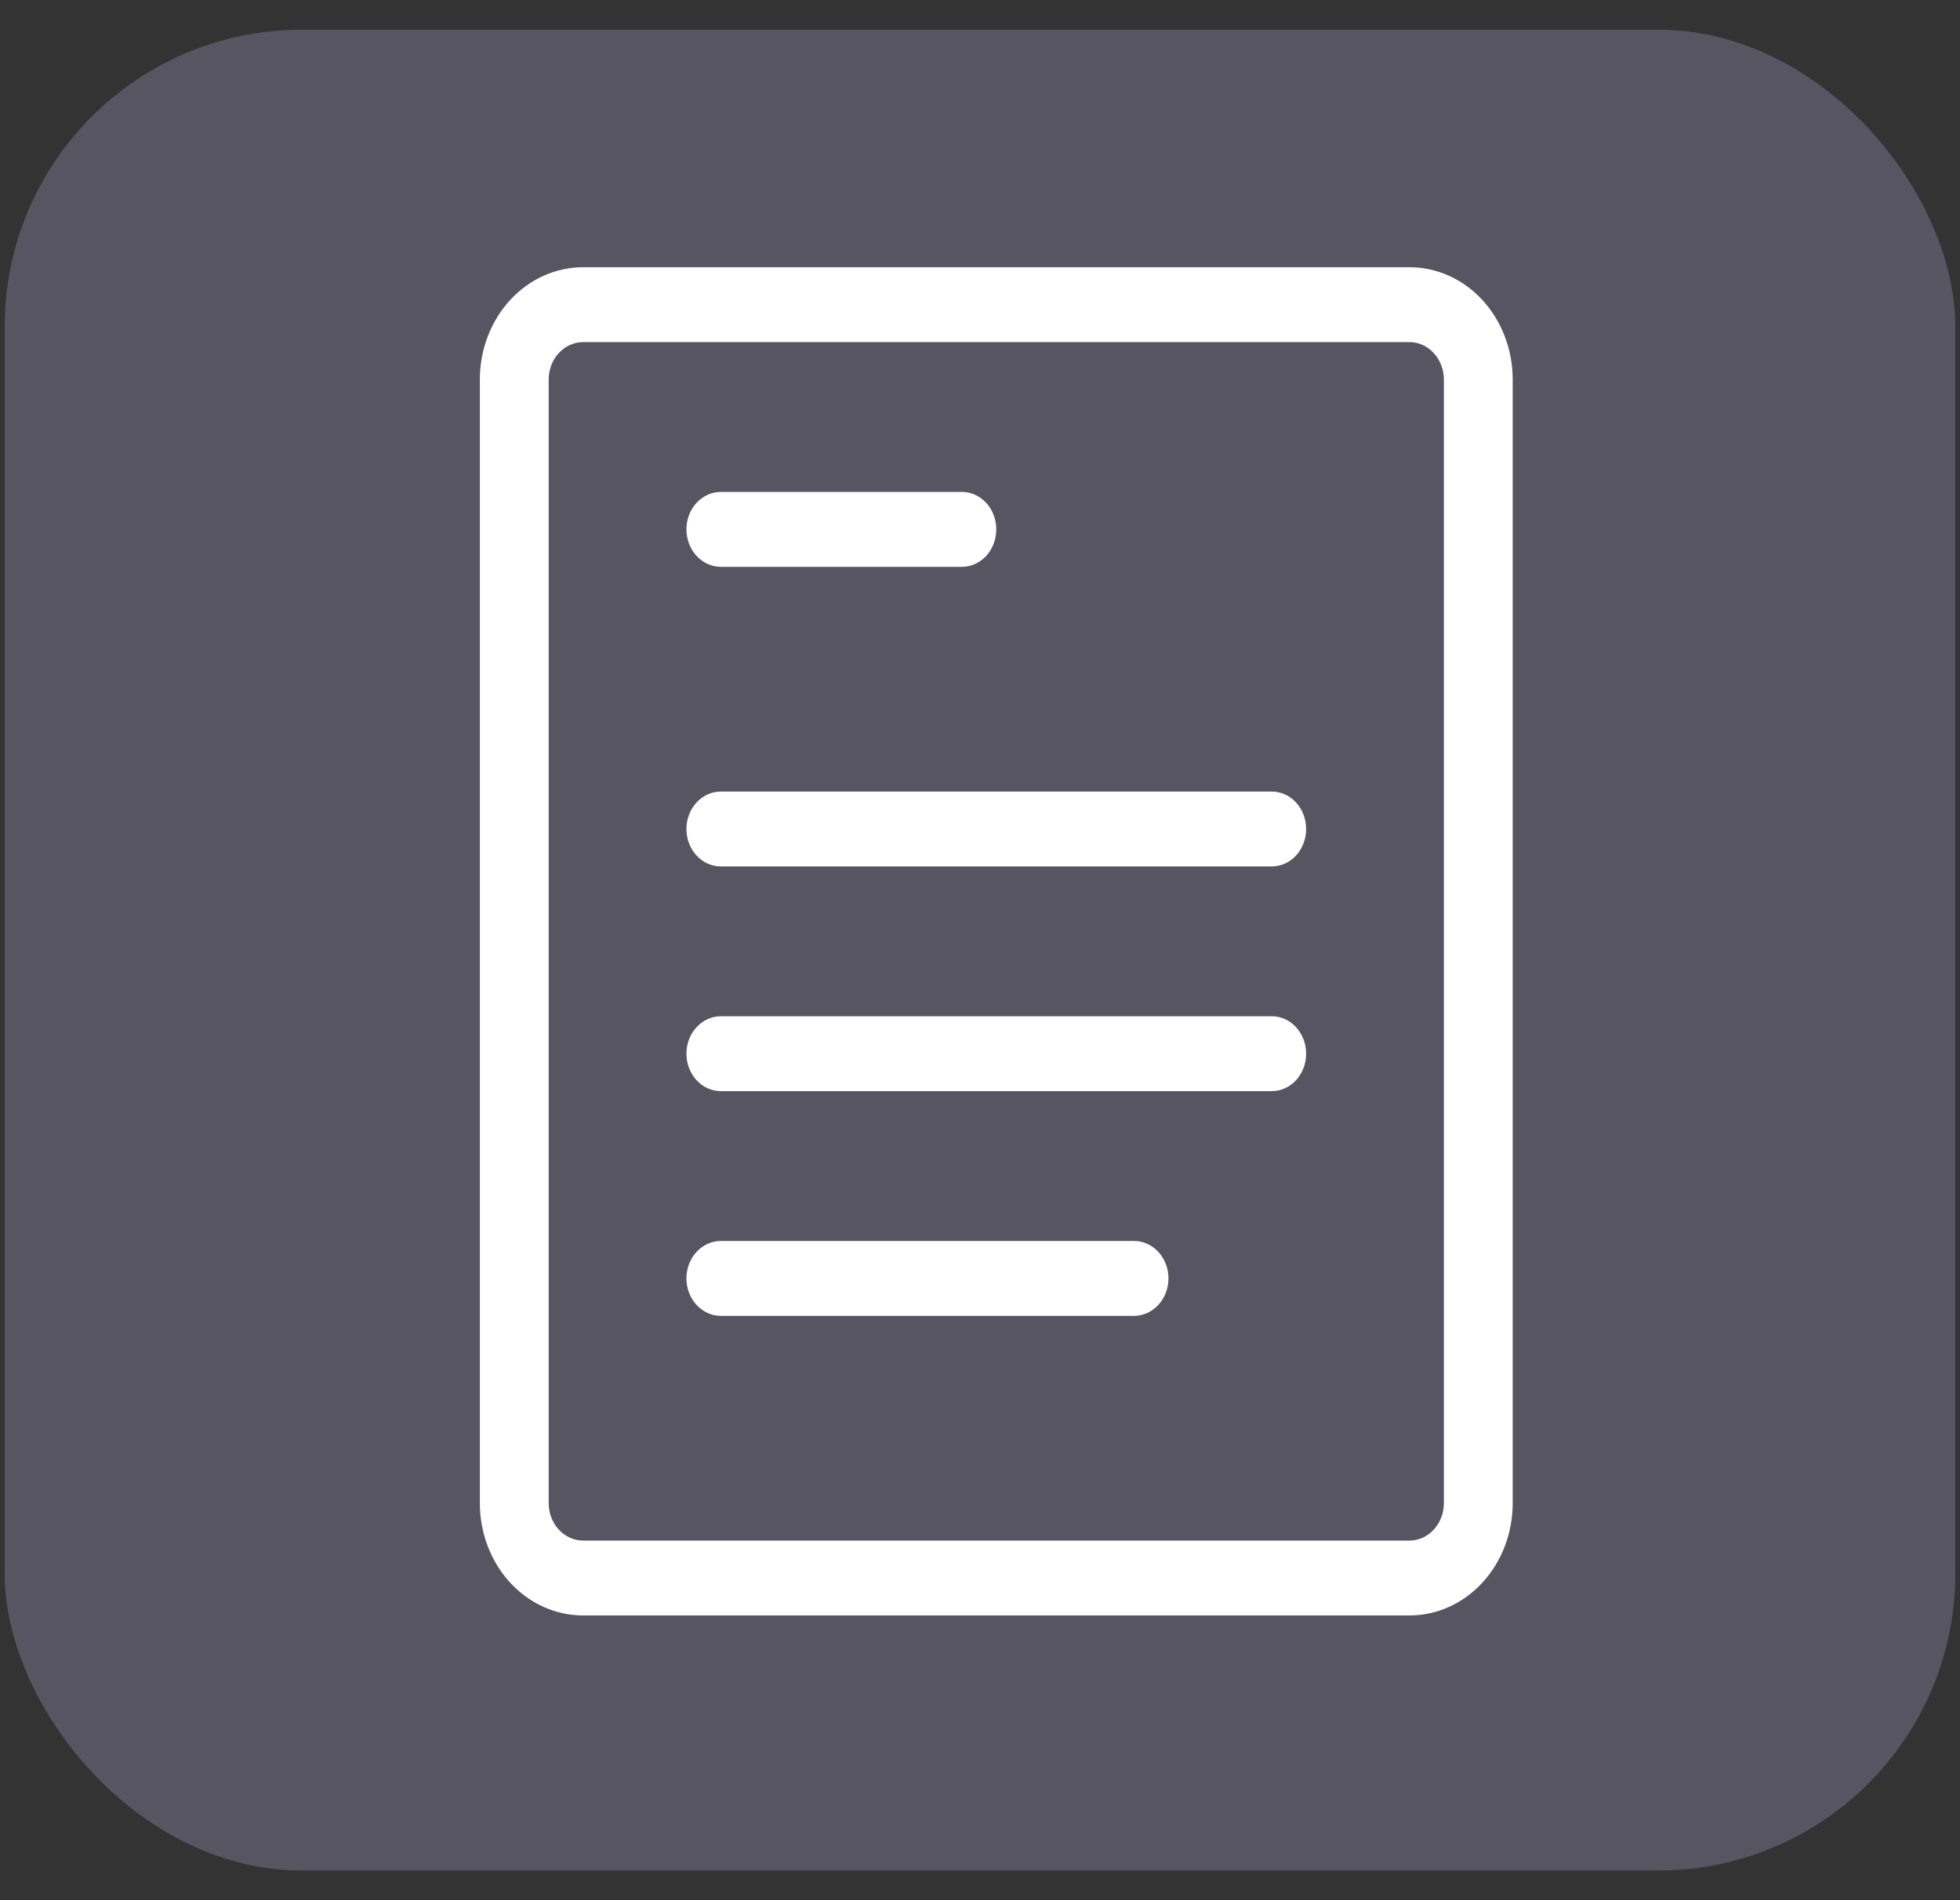
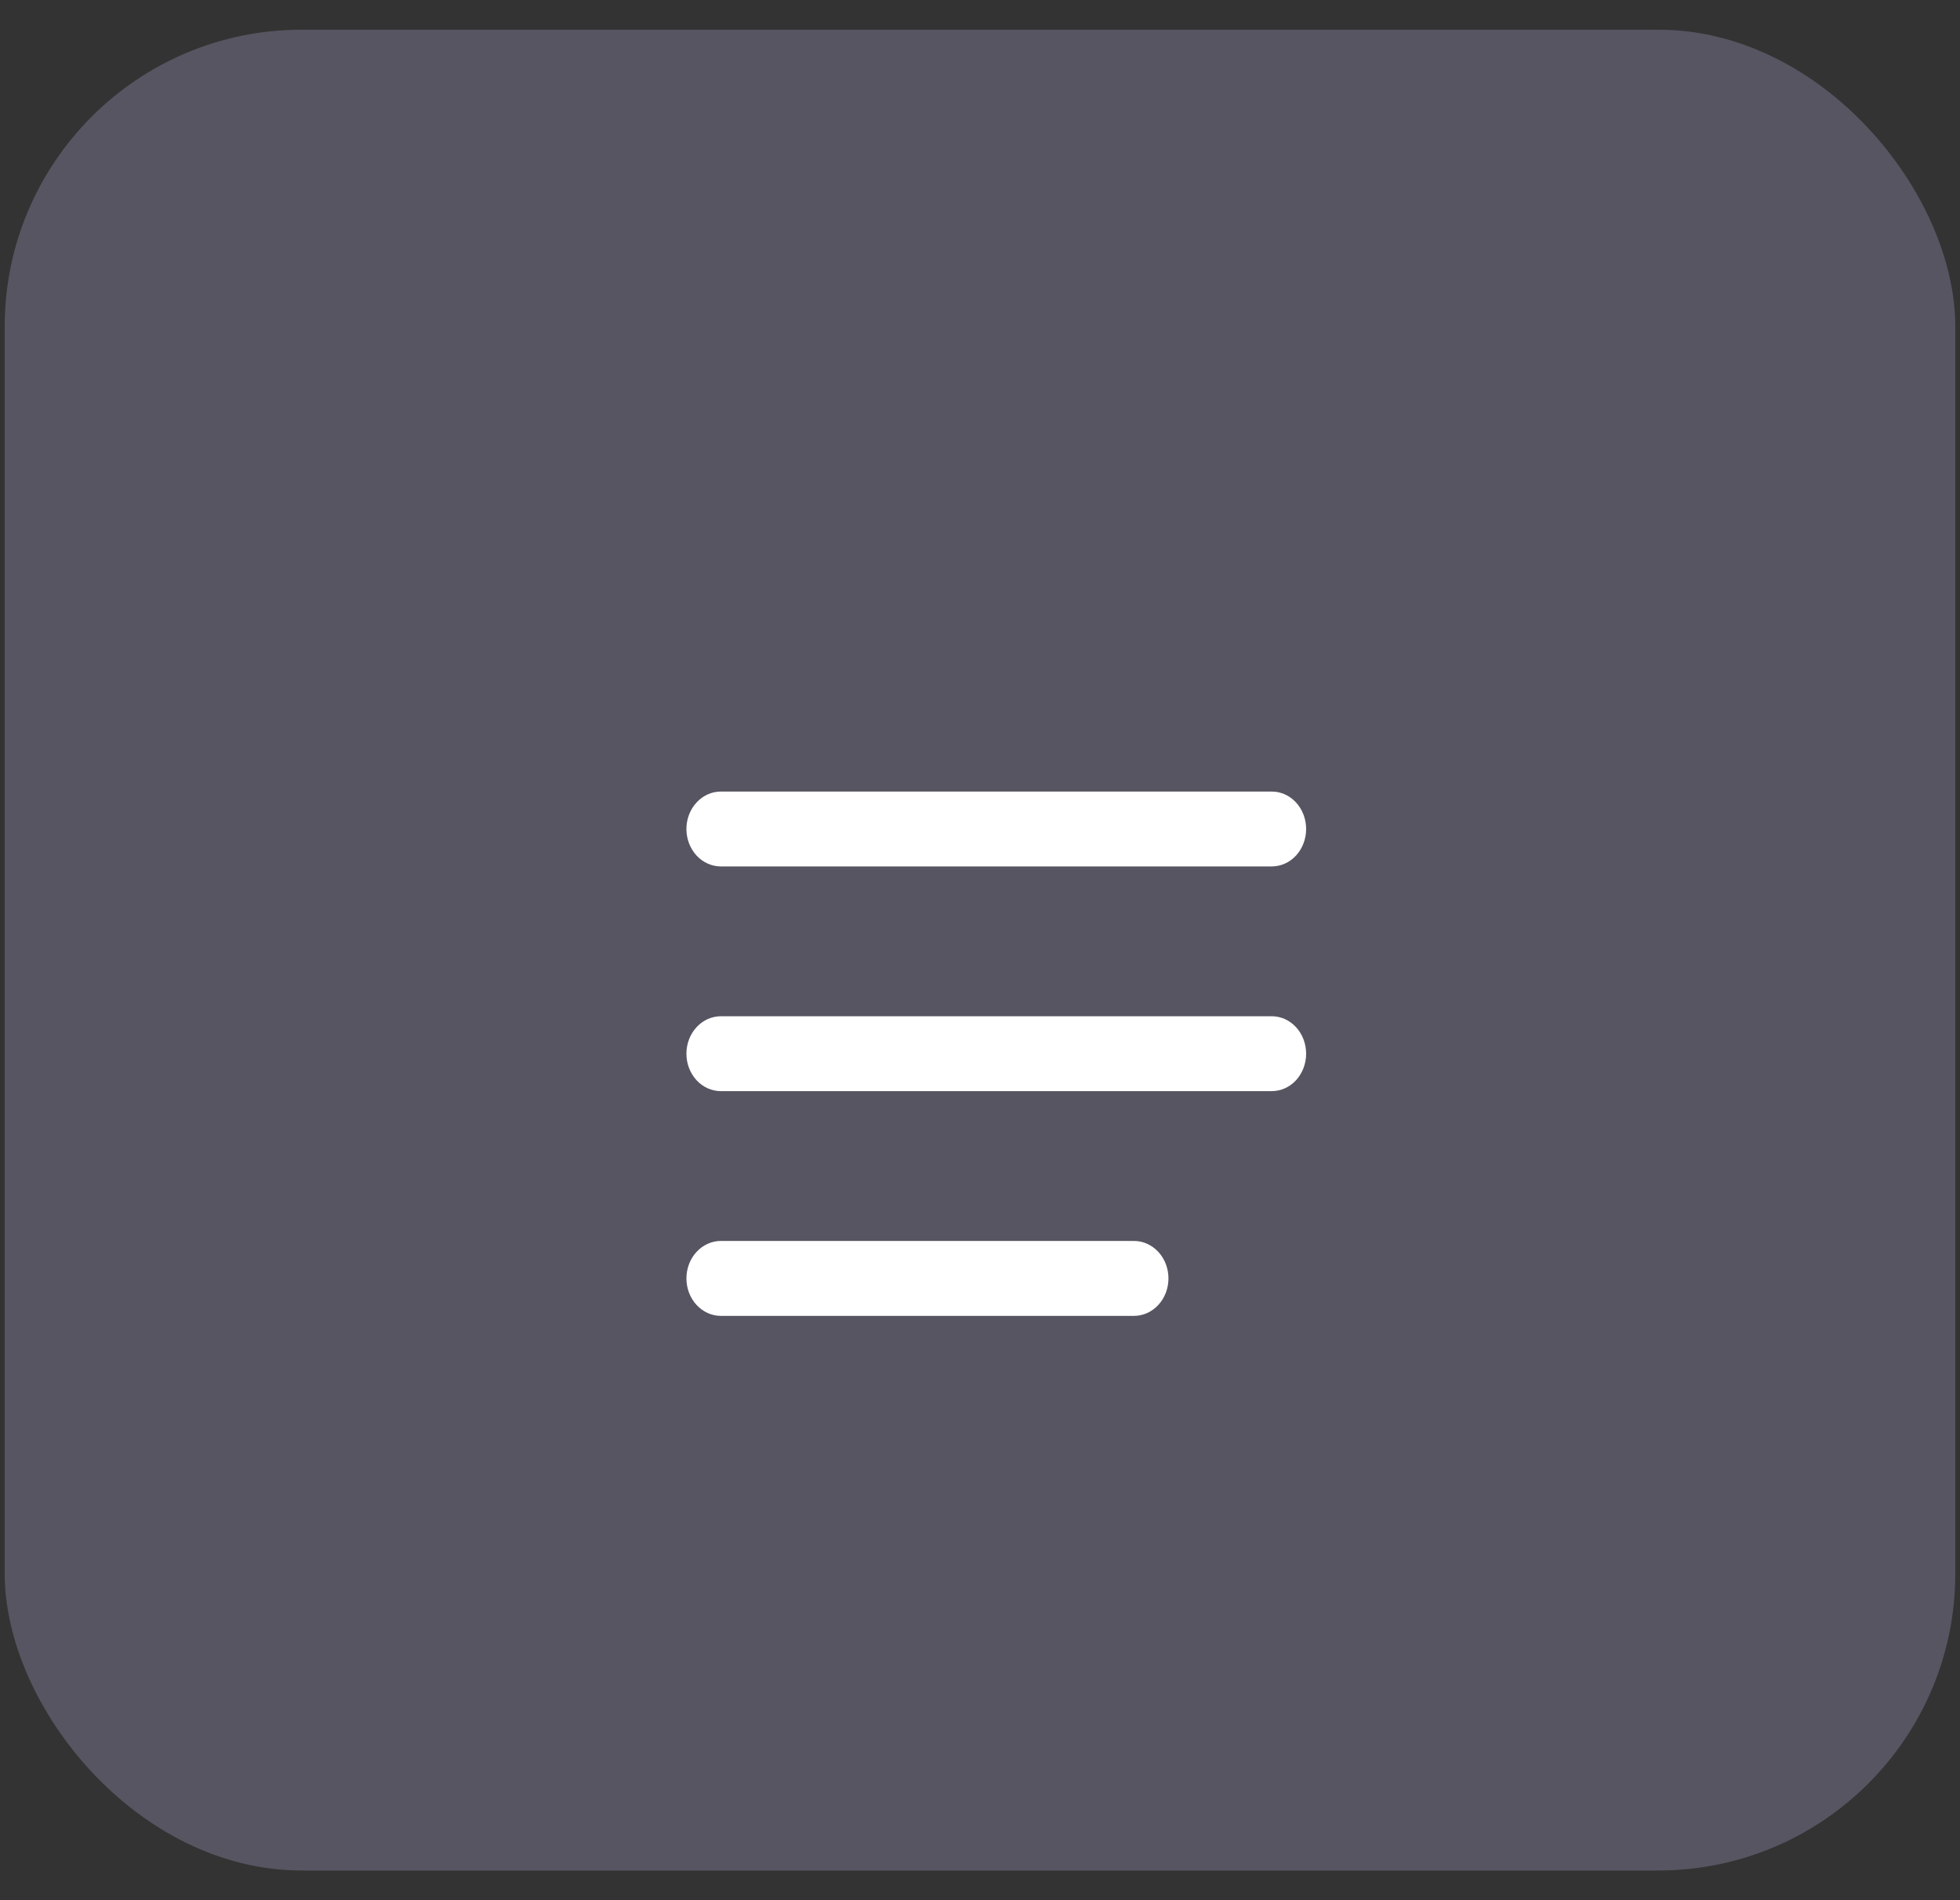
<svg xmlns="http://www.w3.org/2000/svg" width="33" height="32" viewBox="0 0 33 32" fill="none">
  <rect x="0" y="0" width="33" height="32" fill="#333333" stroke="none" />
  <rect opacity="0.6" x="0.079" y="0.5" width="32.842" height="31" rx="5" fill="#CAC4FB" fill-opacity="0.39" />
-   <path d="M23.73 4.5H9.818C9.357 4.5 8.914 4.699 8.588 5.054C8.262 5.409 8.079 5.89 8.079 6.392V25.313C8.079 25.815 8.262 26.296 8.588 26.651C8.914 27.006 9.357 27.205 9.818 27.205H23.73C24.192 27.205 24.634 27.006 24.96 26.651C25.286 26.296 25.469 25.815 25.469 25.313V6.392C25.469 5.89 25.286 5.409 24.96 5.054C24.634 4.699 24.192 4.5 23.73 4.5ZM24.31 25.313C24.31 25.48 24.249 25.641 24.14 25.759C24.032 25.878 23.884 25.944 23.73 25.944H9.818C9.664 25.944 9.517 25.878 9.408 25.759C9.299 25.641 9.238 25.48 9.238 25.313V6.392C9.238 6.225 9.299 6.064 9.408 5.946C9.517 5.828 9.664 5.761 9.818 5.761H23.73C23.884 5.761 24.032 5.828 24.14 5.946C24.249 6.064 24.31 6.225 24.31 6.392V25.313Z" fill="white" />
-   <path d="M12.137 9.546H16.195C16.348 9.546 16.496 9.479 16.605 9.361C16.713 9.243 16.774 9.082 16.774 8.915C16.774 8.748 16.713 8.587 16.605 8.469C16.496 8.351 16.348 8.284 16.195 8.284H12.137C11.983 8.284 11.836 8.351 11.727 8.469C11.618 8.587 11.557 8.748 11.557 8.915C11.557 9.082 11.618 9.243 11.727 9.361C11.836 9.479 11.983 9.546 12.137 9.546Z" fill="white" />
  <path d="M21.412 13.33H12.137C11.983 13.33 11.836 13.396 11.727 13.515C11.618 13.633 11.557 13.793 11.557 13.961C11.557 14.128 11.618 14.288 11.727 14.407C11.836 14.525 11.983 14.591 12.137 14.591H21.412C21.566 14.591 21.713 14.525 21.822 14.407C21.93 14.288 21.991 14.128 21.991 13.961C21.991 13.793 21.93 13.633 21.822 13.515C21.713 13.396 21.566 13.33 21.412 13.33Z" fill="white" />
  <path d="M21.412 17.114H12.137C11.983 17.114 11.836 17.18 11.727 17.299C11.618 17.417 11.557 17.577 11.557 17.745C11.557 17.912 11.618 18.072 11.727 18.191C11.836 18.309 11.983 18.375 12.137 18.375H21.412C21.566 18.375 21.713 18.309 21.822 18.191C21.93 18.072 21.991 17.912 21.991 17.745C21.991 17.577 21.93 17.417 21.822 17.299C21.713 17.18 21.566 17.114 21.412 17.114Z" fill="white" />
  <path d="M19.093 20.898H12.137C11.983 20.898 11.836 20.965 11.727 21.083C11.618 21.201 11.557 21.362 11.557 21.529C11.557 21.696 11.618 21.857 11.727 21.975C11.836 22.093 11.983 22.16 12.137 22.16H19.093C19.247 22.16 19.394 22.093 19.503 21.975C19.612 21.857 19.673 21.696 19.673 21.529C19.673 21.362 19.612 21.201 19.503 21.083C19.394 20.965 19.247 20.898 19.093 20.898Z" fill="white" />
</svg>